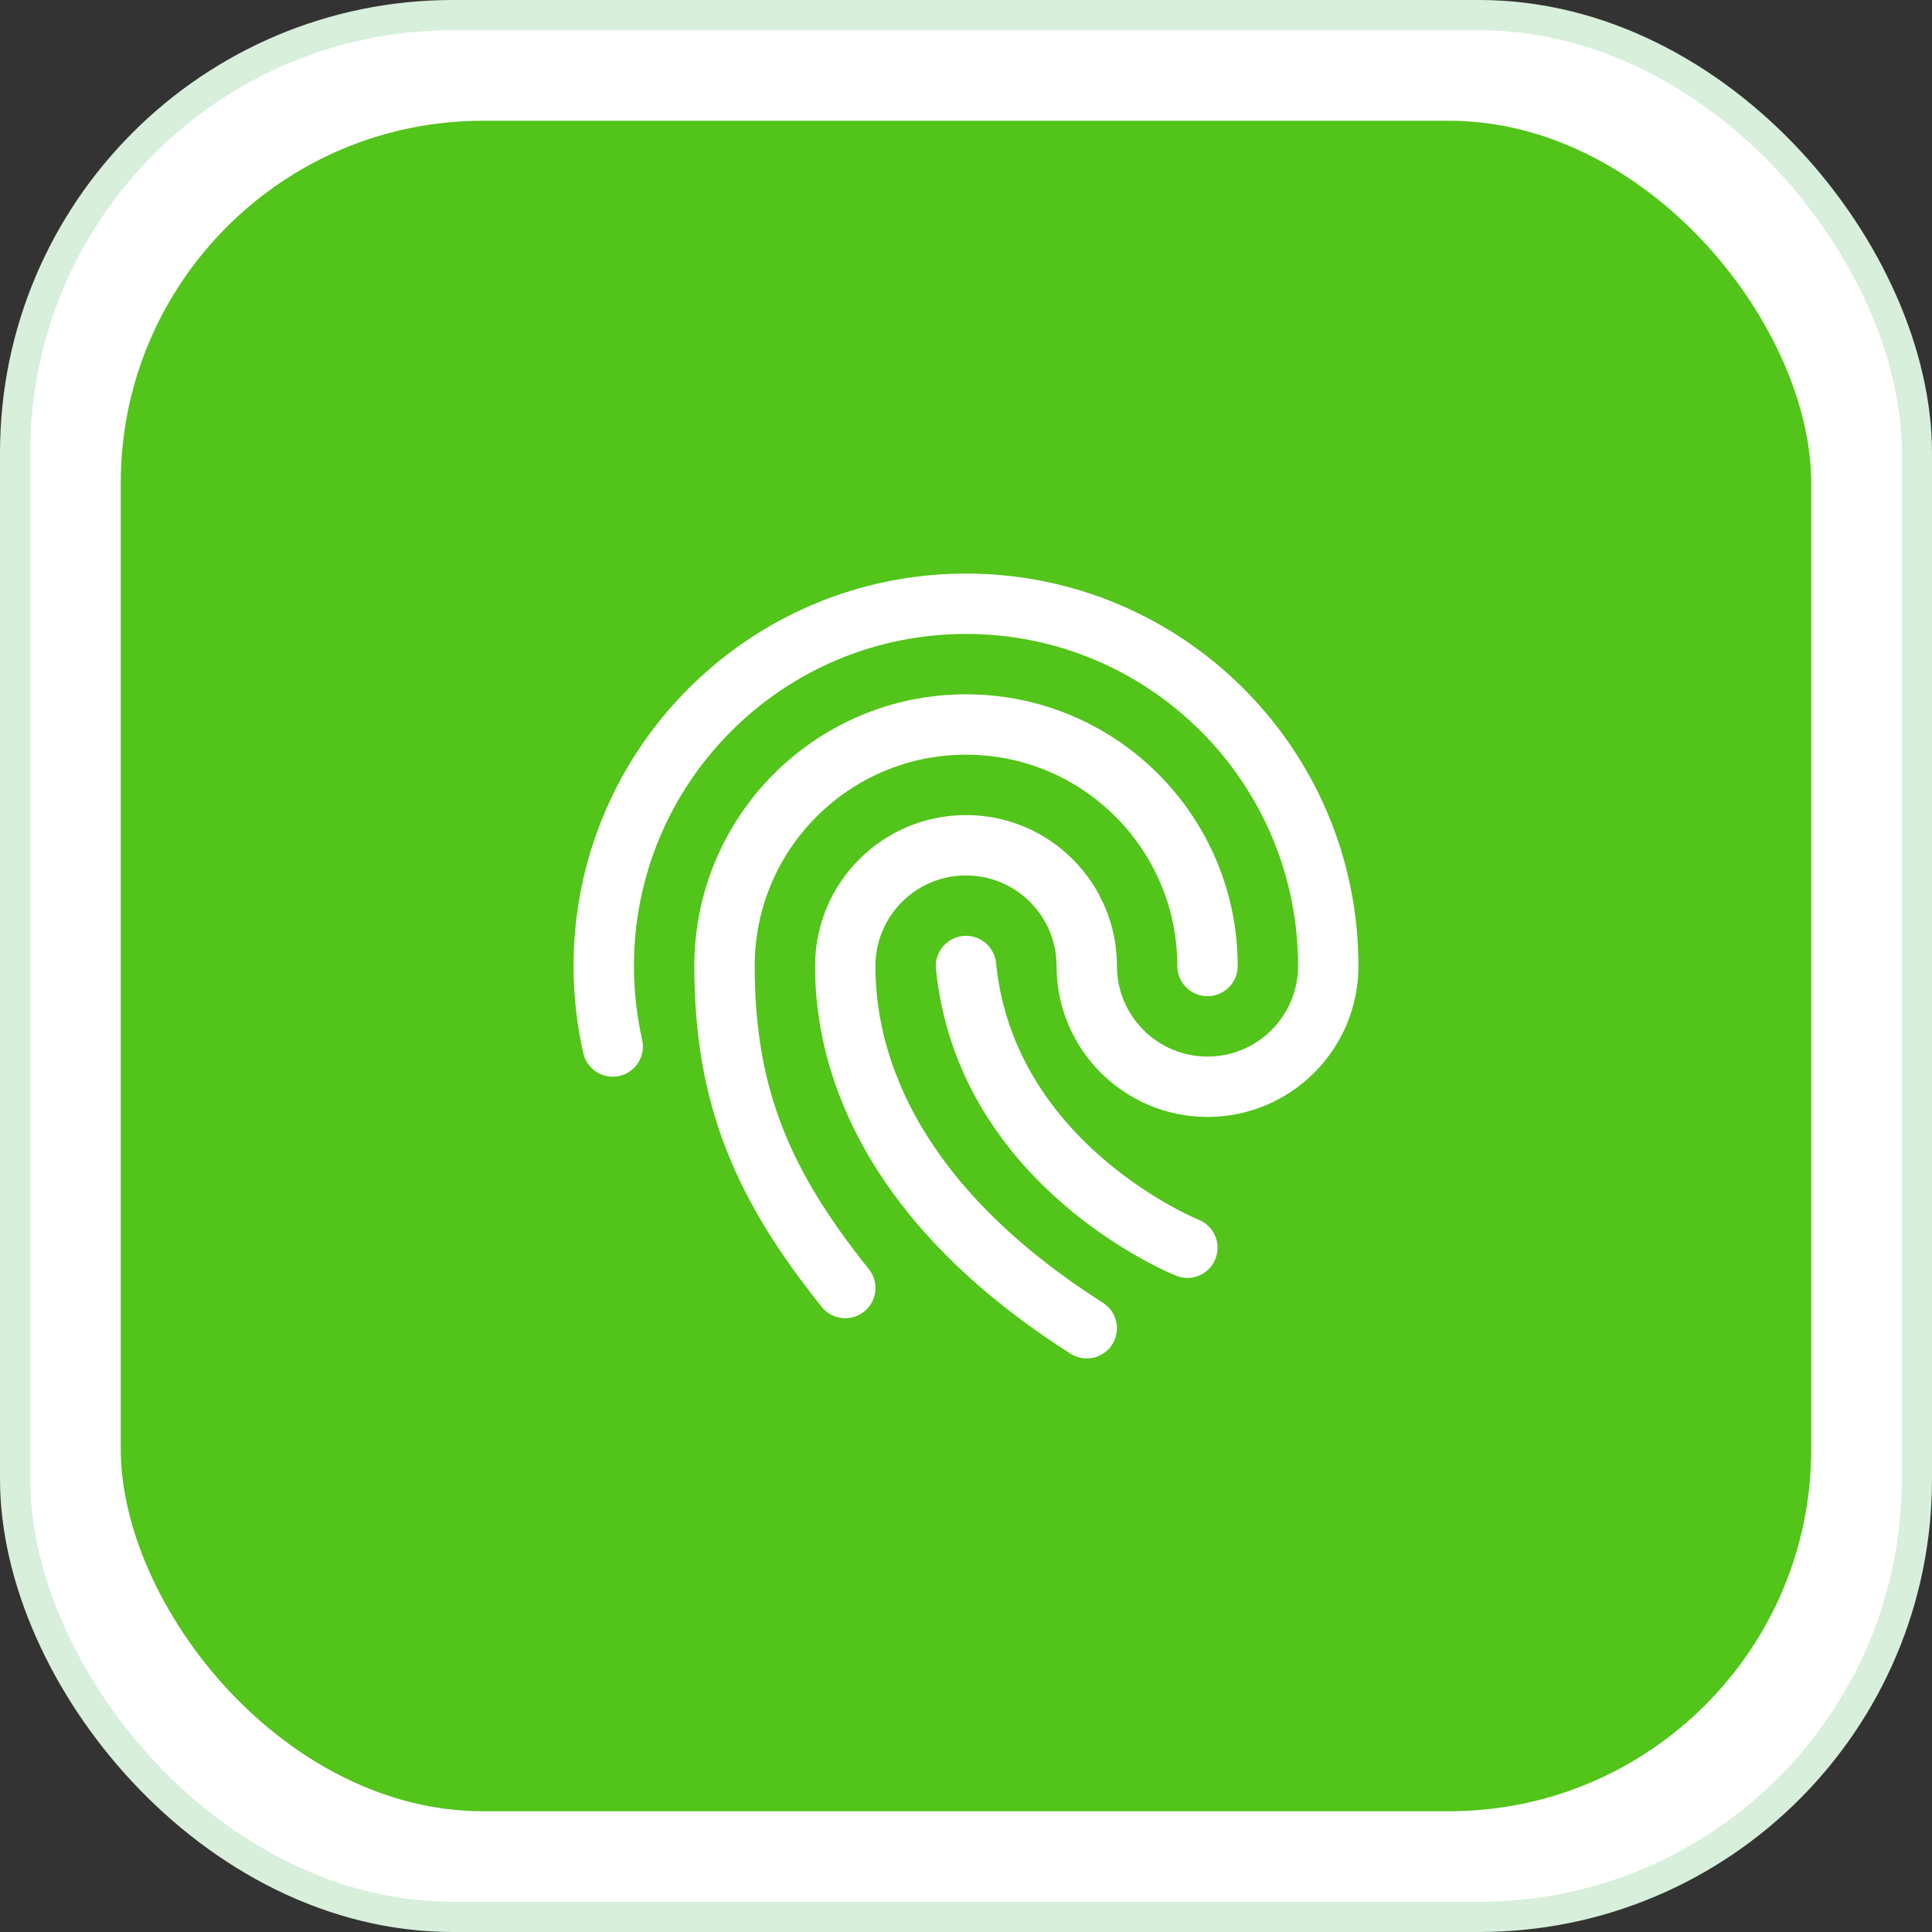
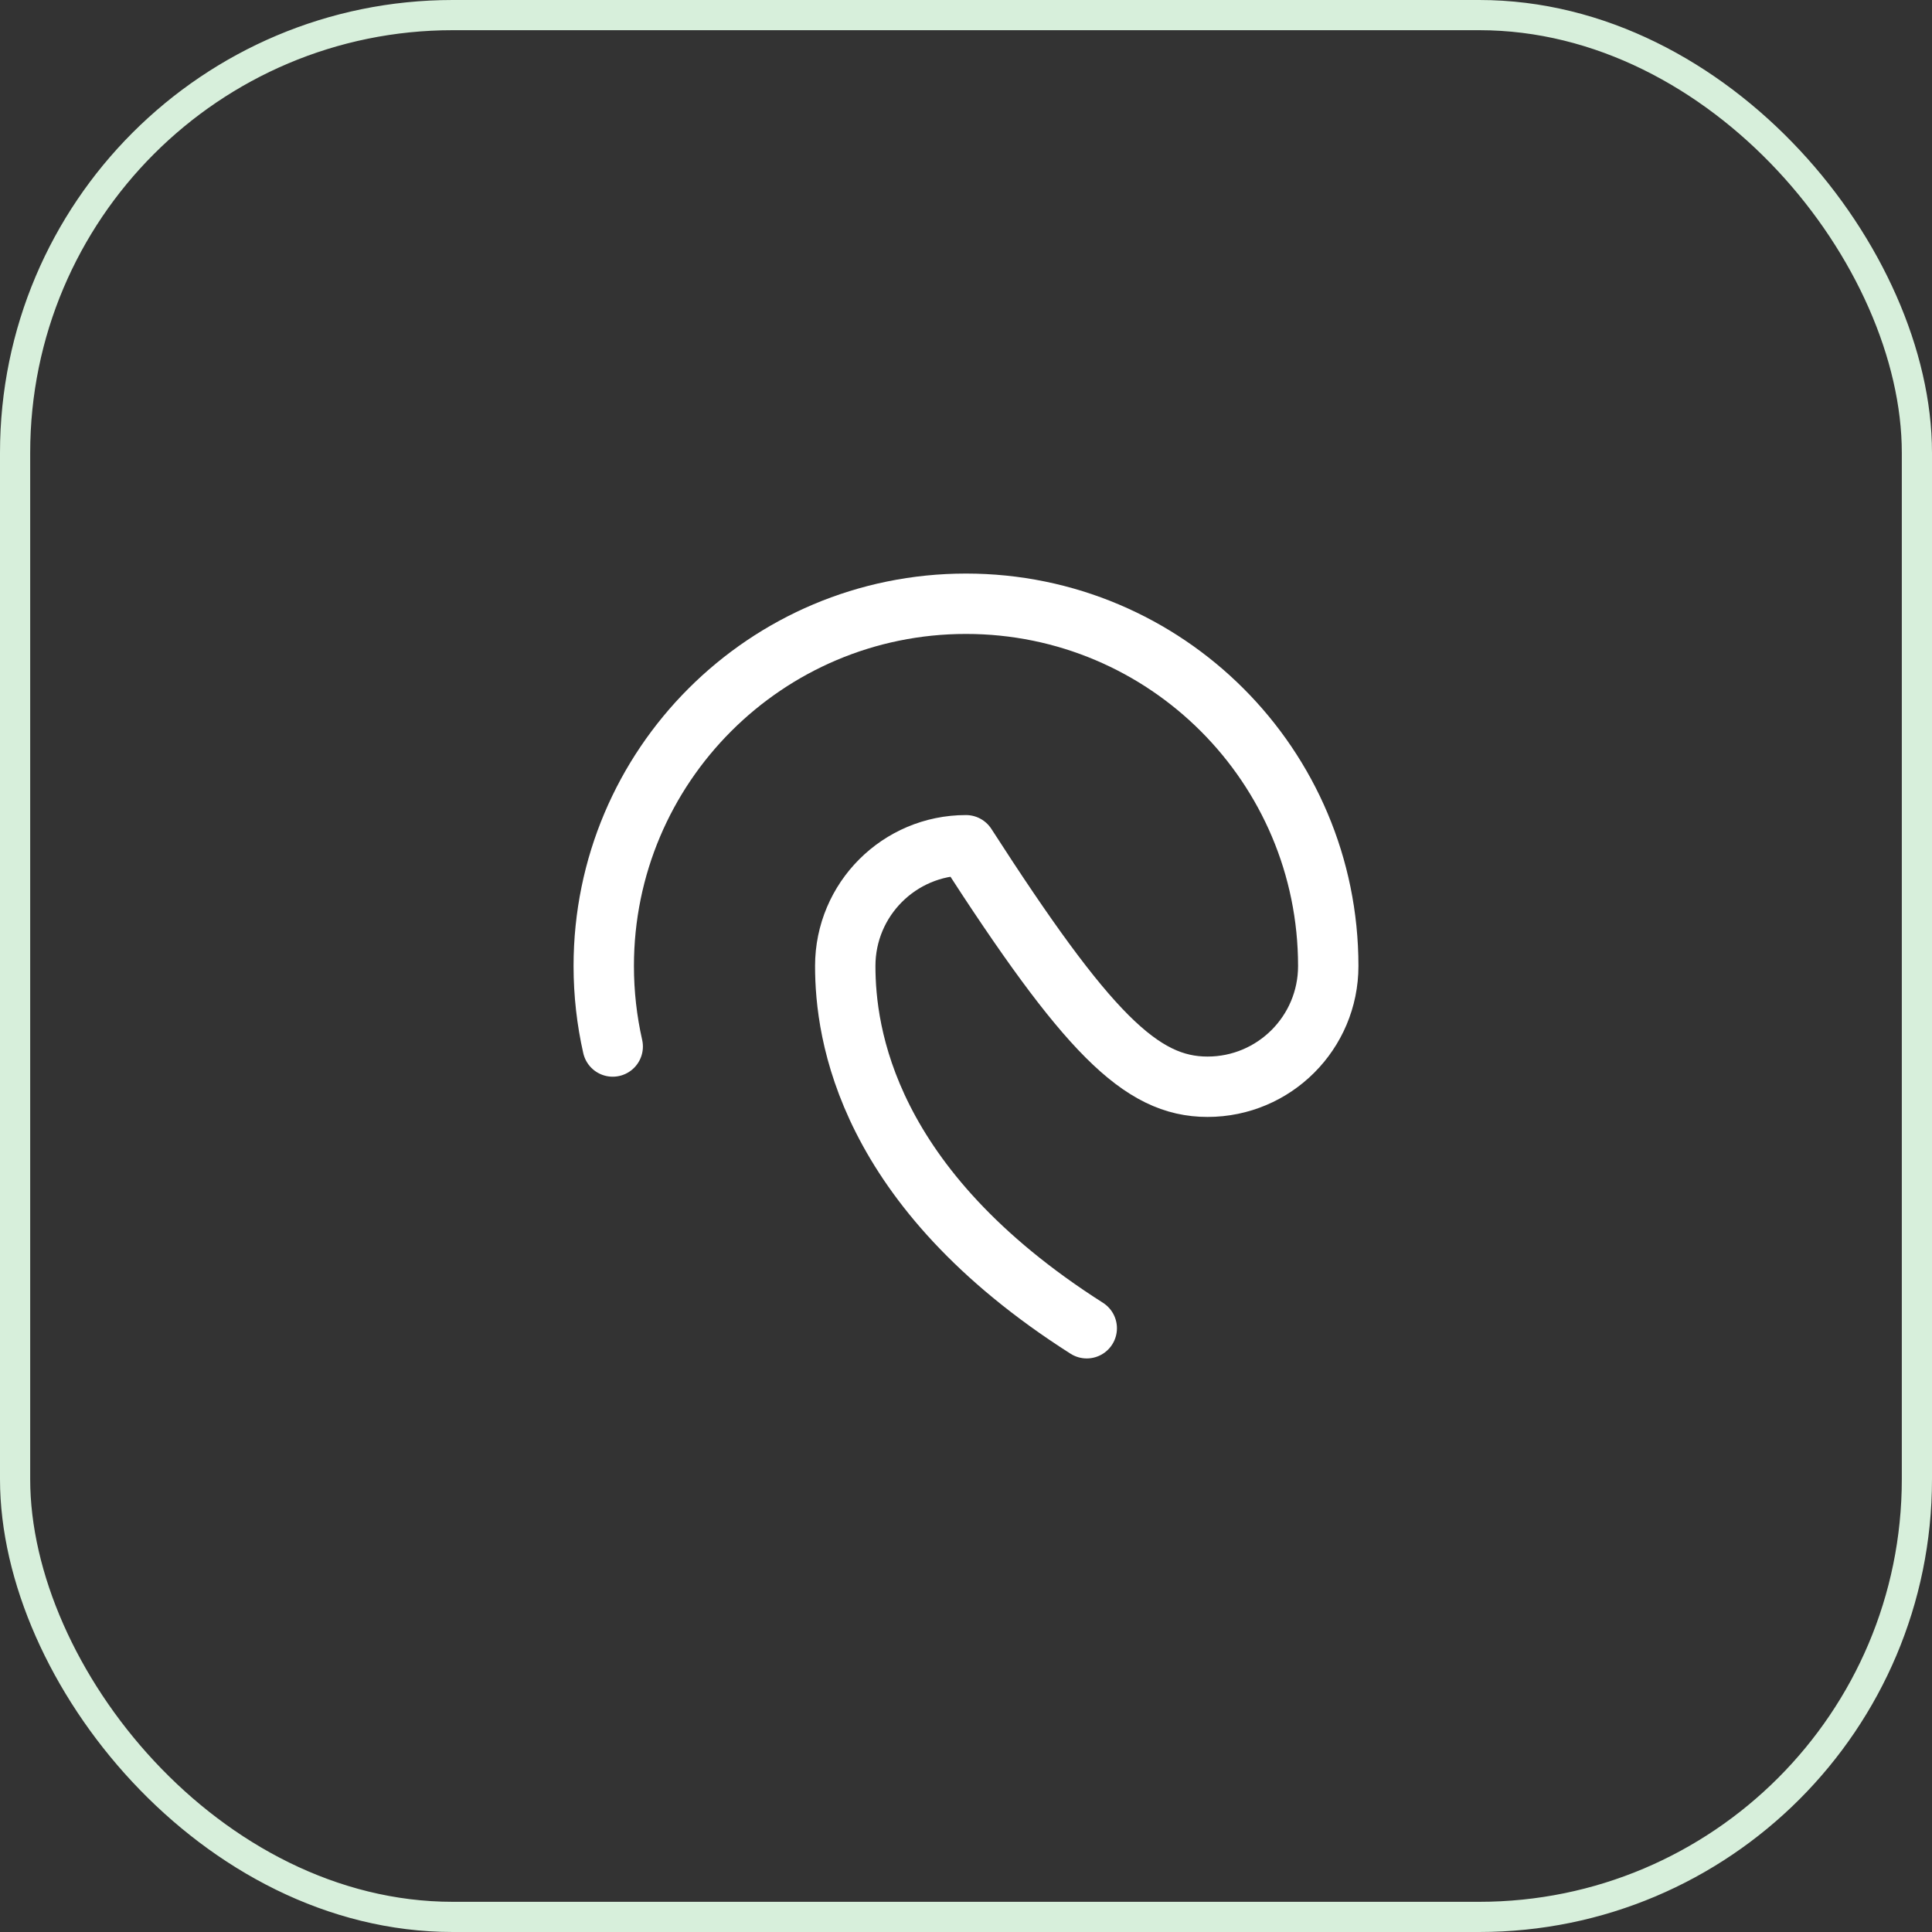
<svg xmlns="http://www.w3.org/2000/svg" width="64" height="64" viewBox="0 0 64 64" fill="none">
  <rect x="0" y="0" width="64" height="64" fill="#333333" stroke="none" />
  <g clip-path="url(#clip0_9621_2213)">
-     <rect x="2" y="2" width="60" height="60" rx="14" fill="#52C41A" />
-     <rect x="2" y="2" width="60" height="60" rx="14" stroke="white" stroke-width="4" />
-     <path d="M40 32C40 27.582 36.418 24 32 24C27.582 24 24 27.582 24 32C24 36.418 25.333 39.333 28 42.667" stroke="white" stroke-width="2" stroke-linecap="round" stroke-linejoin="round" />
-     <path d="M36 44C28.667 39.333 28 34.209 28 32C28 29.791 29.791 28 32 28C34.209 28 36 29.791 36 32C36 34.209 37.791 36 40 36C42.209 36 44 34.209 44 32C44 25.373 38.627 20 32 20C25.373 20 20 25.373 20 32C20 32.916 20.103 33.809 20.297 34.667" stroke="white" stroke-width="2" stroke-linecap="round" stroke-linejoin="round" />
-     <path d="M32 32C32.667 38.667 39.333 41.333 39.333 41.333" stroke="white" stroke-width="2" stroke-linecap="round" stroke-linejoin="round" />
+     <path d="M36 44C28.667 39.333 28 34.209 28 32C28 29.791 29.791 28 32 28C36 34.209 37.791 36 40 36C42.209 36 44 34.209 44 32C44 25.373 38.627 20 32 20C25.373 20 20 25.373 20 32C20 32.916 20.103 33.809 20.297 34.667" stroke="white" stroke-width="2" stroke-linecap="round" stroke-linejoin="round" />
  </g>
  <rect x="0.5" y="0.5" width="63" height="63" rx="14.5" stroke="#D7EFDB" />
  <defs>
    <clipPath id="clip0_9621_2213">
      <rect width="64" height="64" rx="15" fill="white" />
    </clipPath>
  </defs>
</svg>